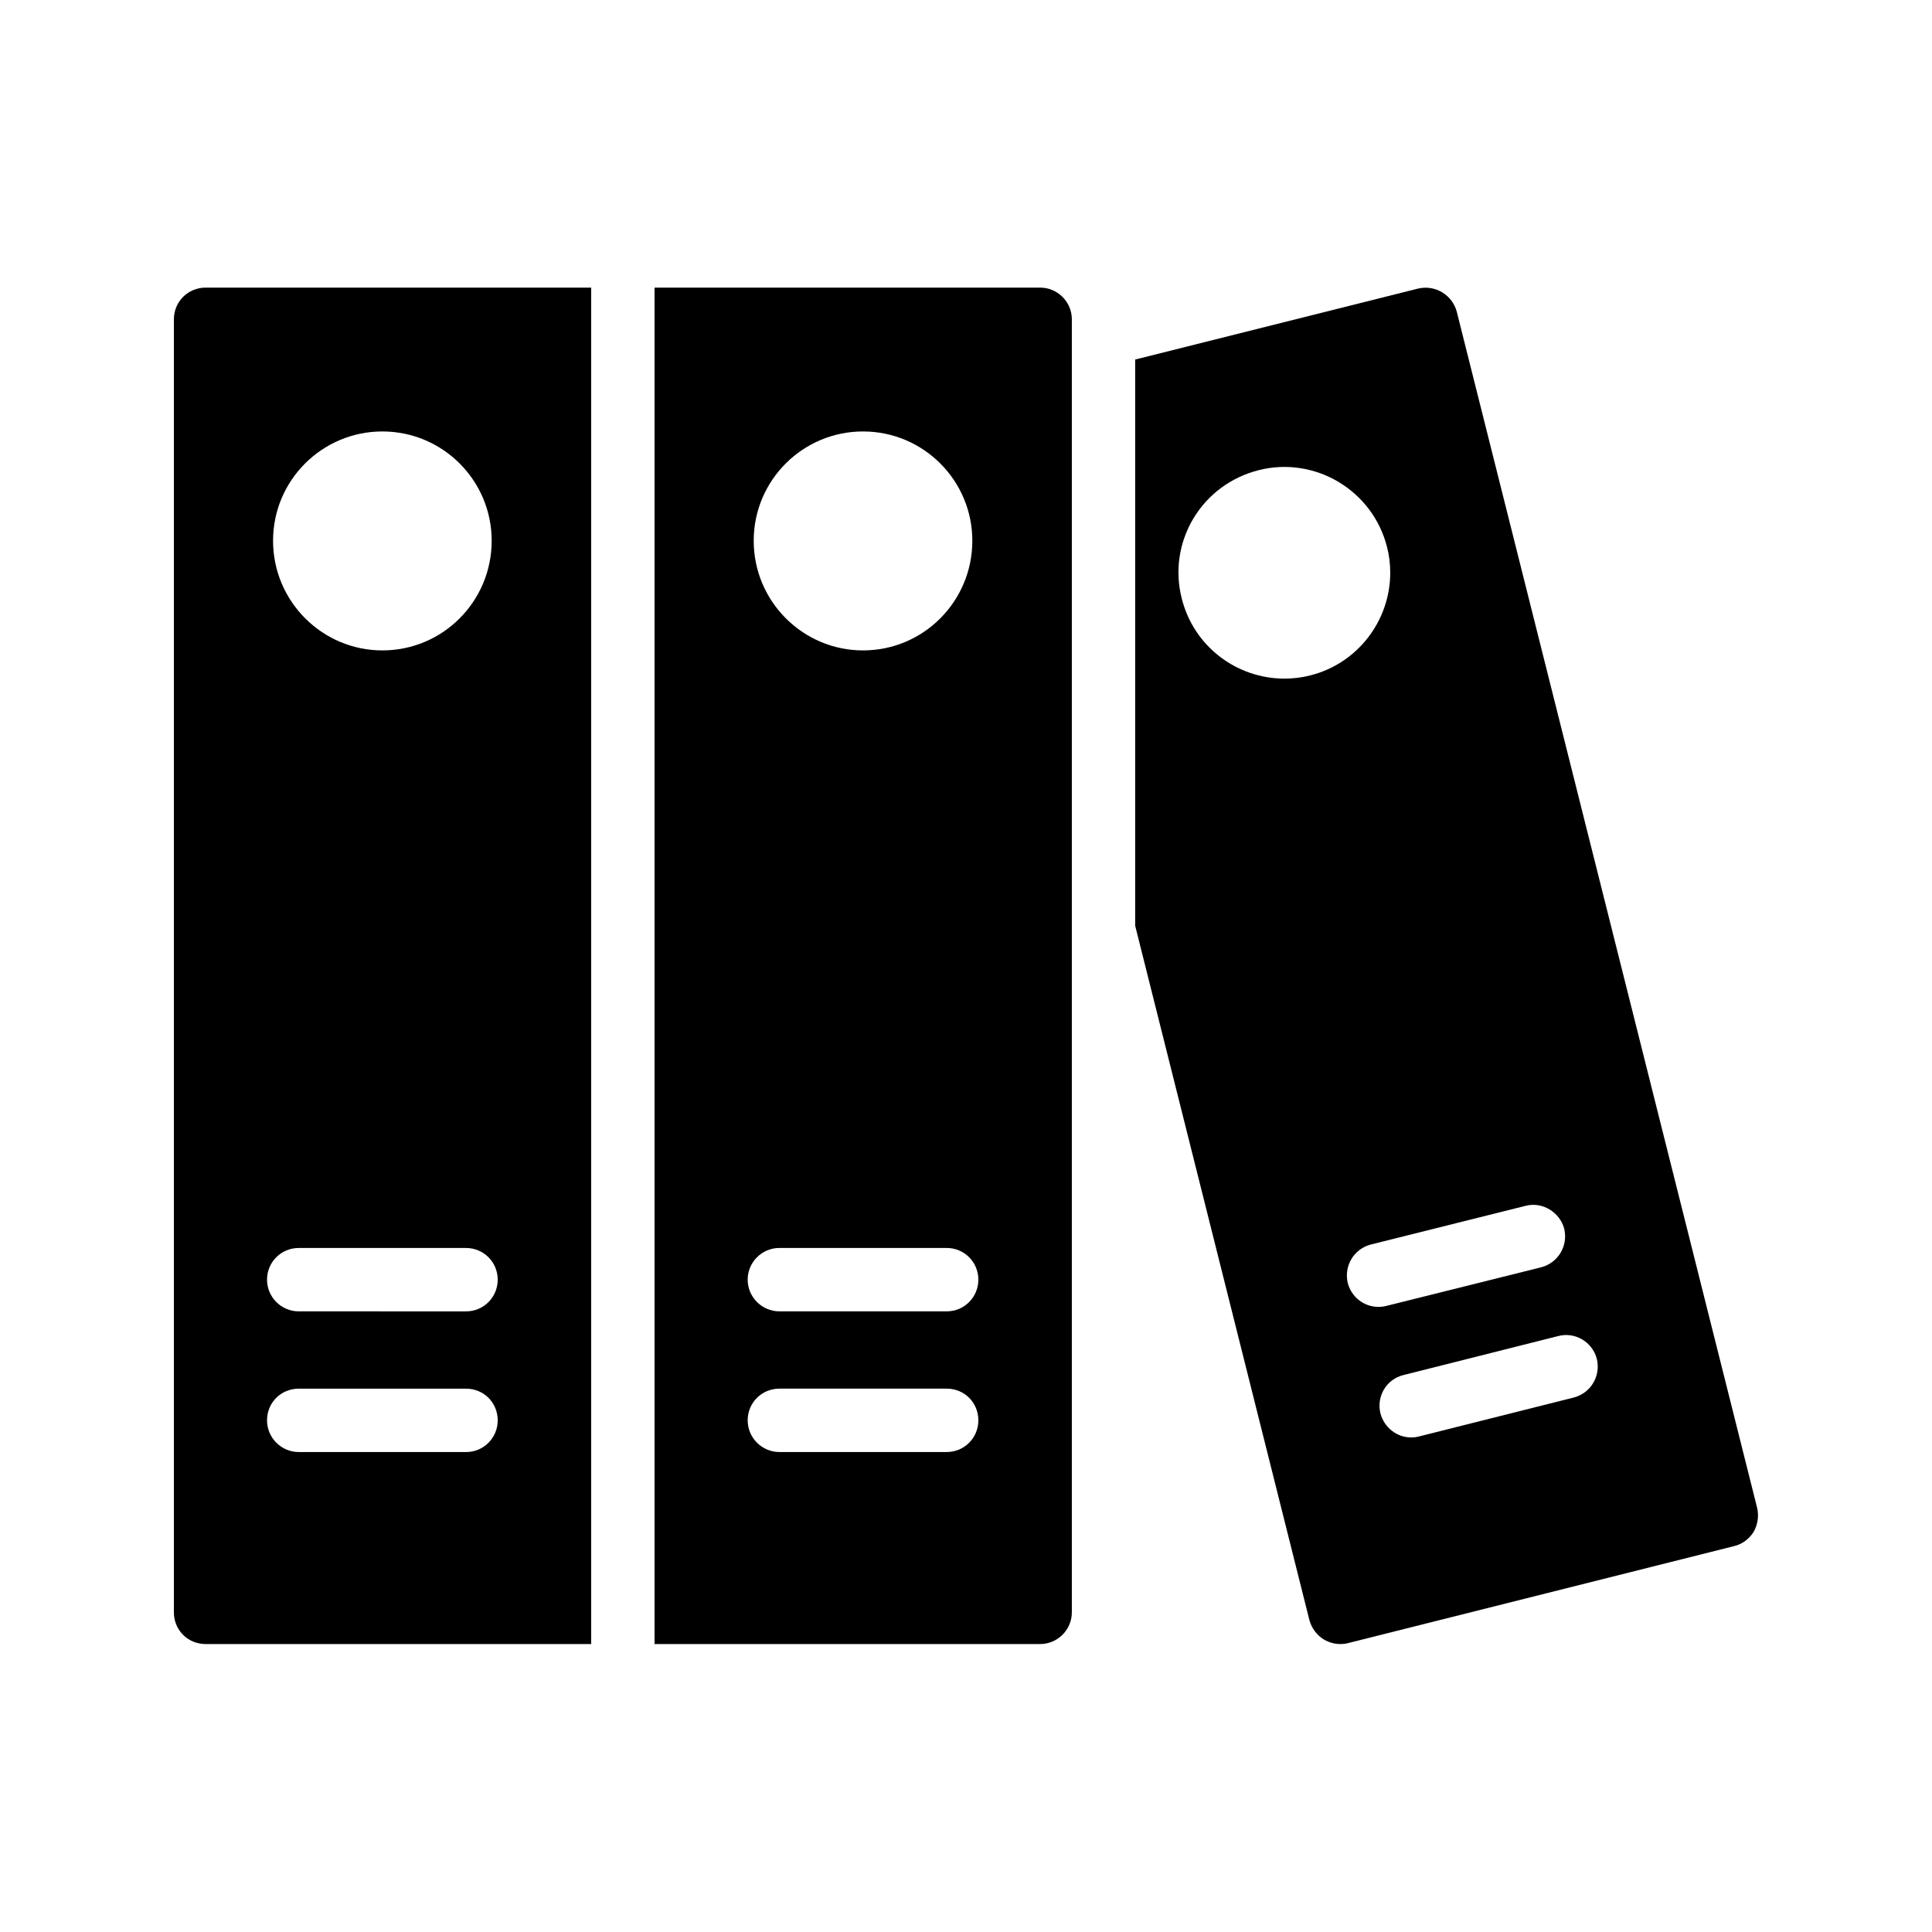
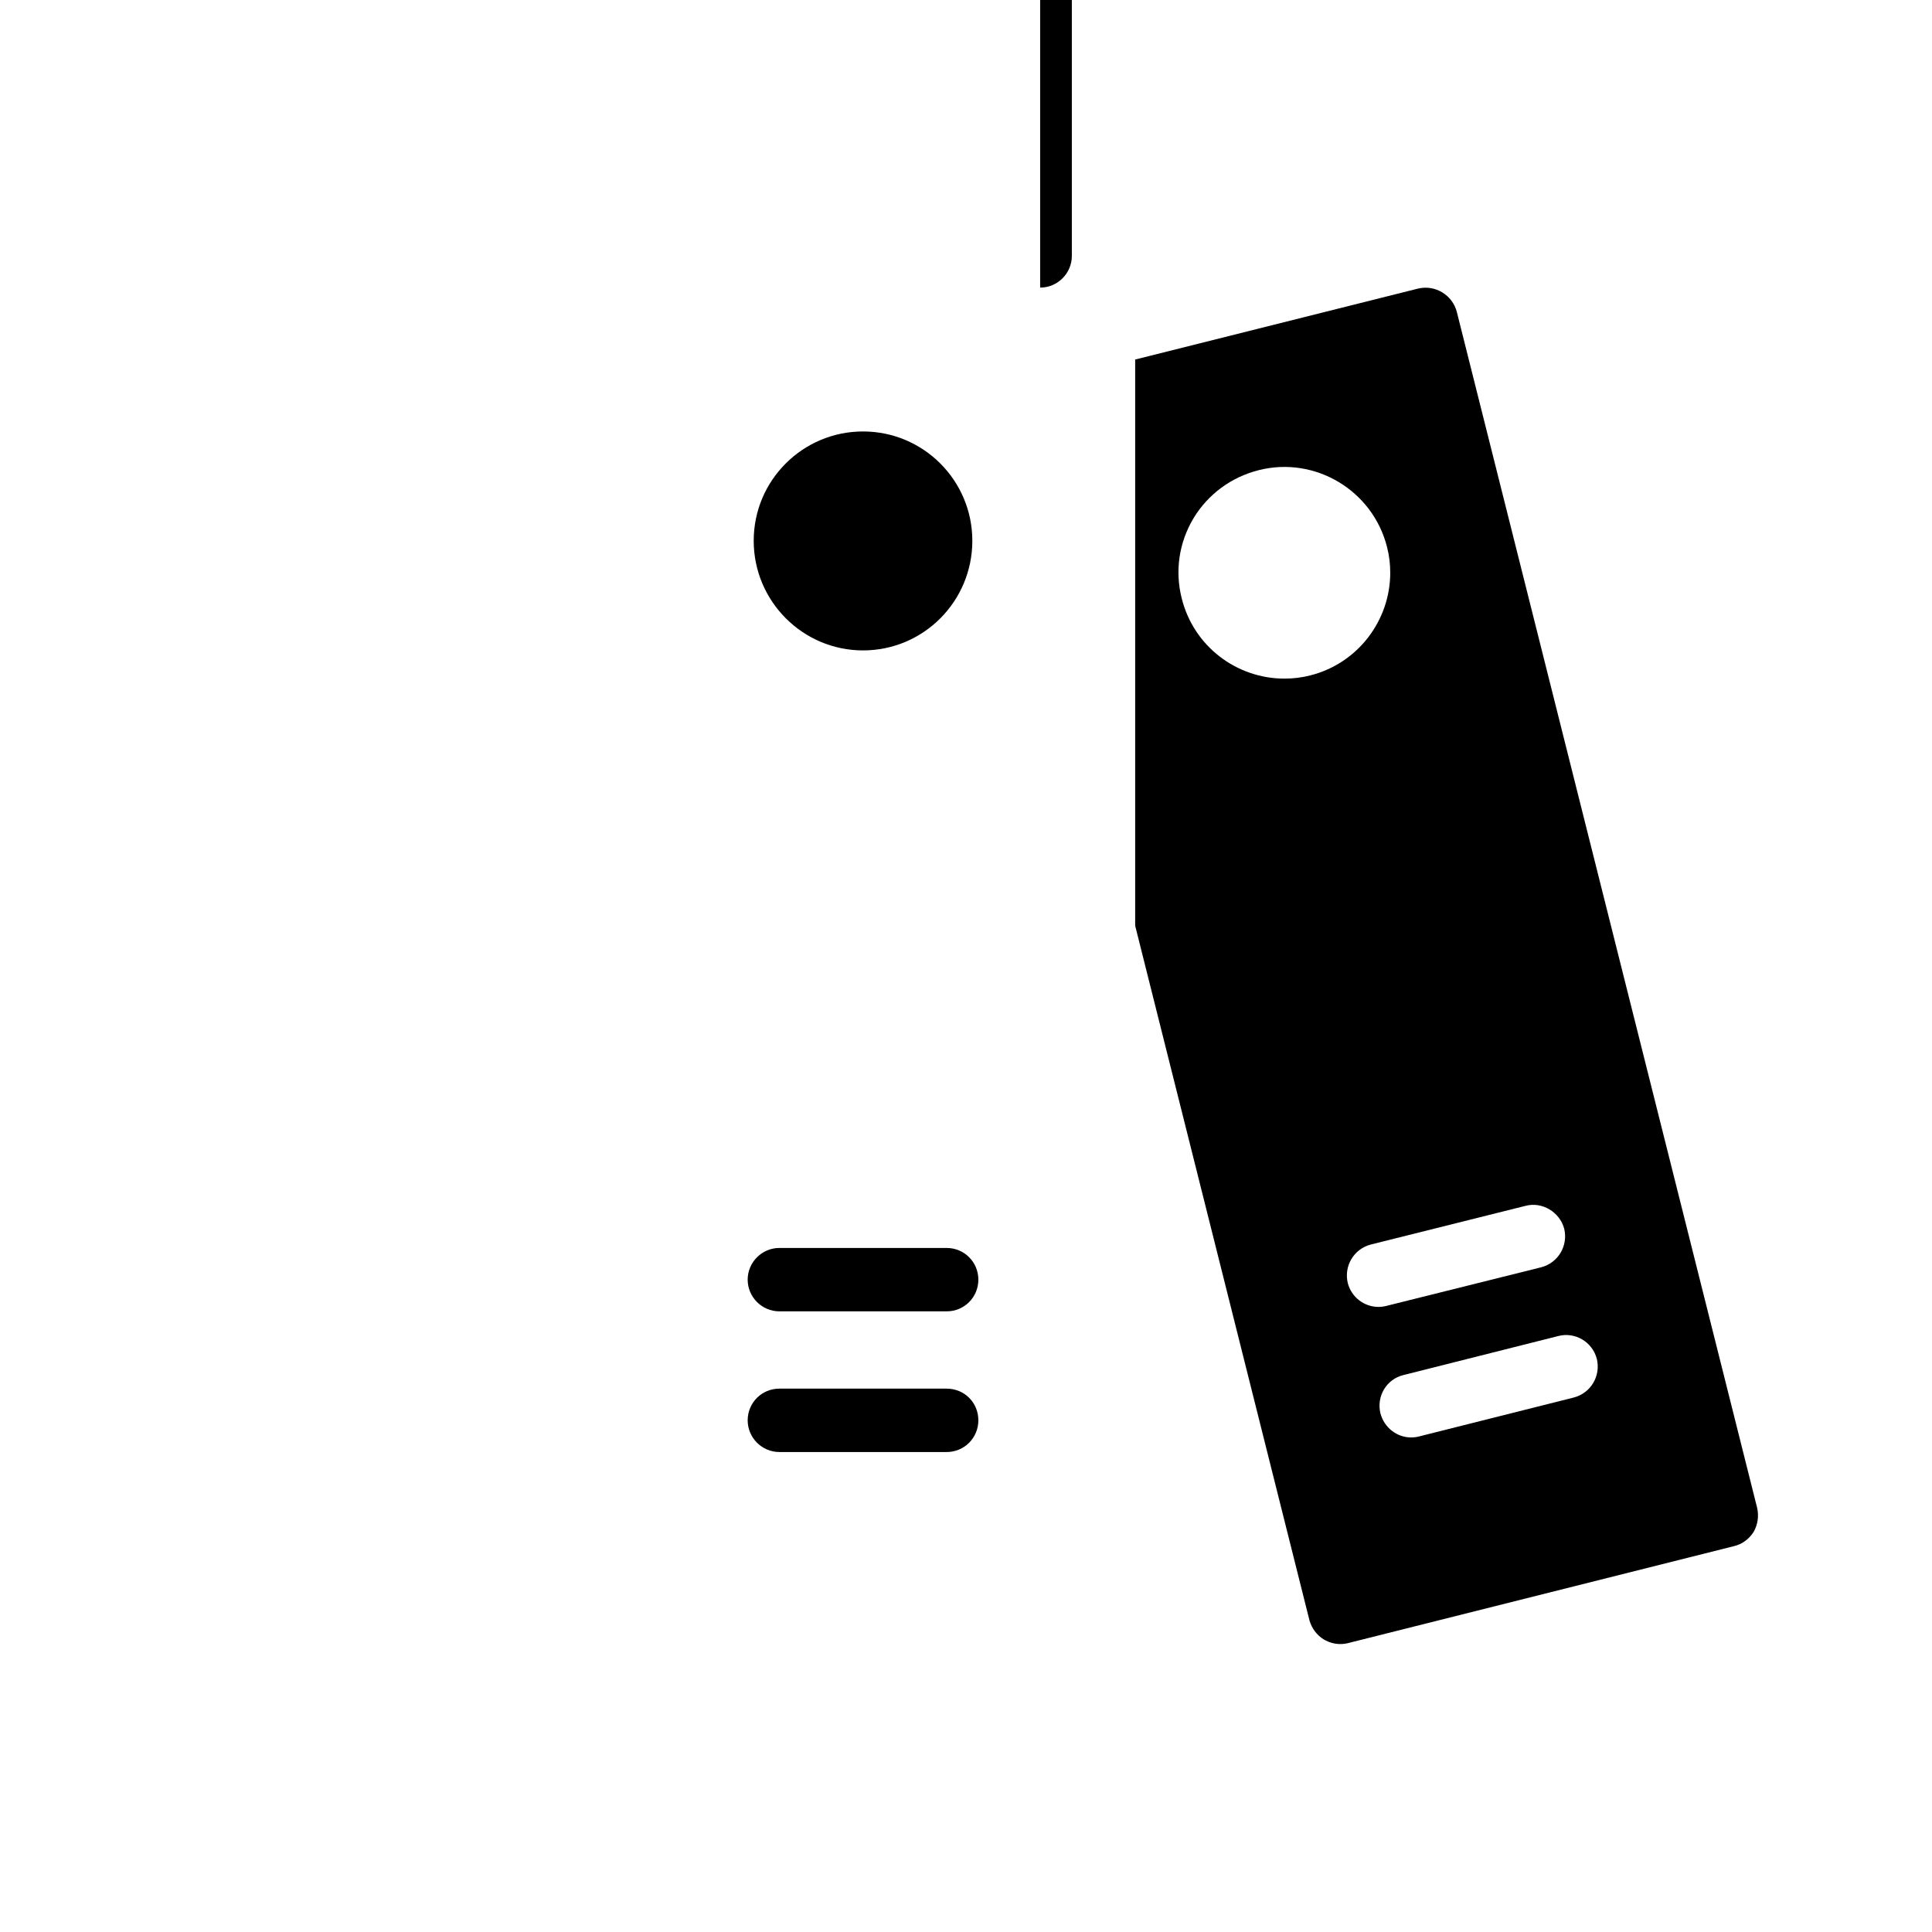
<svg xmlns="http://www.w3.org/2000/svg" fill="#000000" width="800px" height="800px" version="1.1" viewBox="144 144 512 512">
  <g>
-     <path d="m198.48 579.69h102.19v-359.47h-102.19c-4.703 0-8.398 3.777-8.398 8.398v342.67c0 4.703 3.695 8.398 8.398 8.398zm46.852-321.35c16.039 0 28.969 13.016 28.969 28.969 0 16.039-12.93 29.055-28.969 29.055-15.953 0-28.969-13.016-28.969-29.055s13.016-28.969 28.969-28.969zm-22.168 216.39h44.336c4.703 0 8.398 3.777 8.398 8.398 0 4.617-3.695 8.398-8.398 8.398l-44.336-0.004c-4.617 0-8.398-3.777-8.398-8.398 0.004-4.699 3.781-8.395 8.398-8.395zm0 37.281h44.336c4.703 0 8.398 3.695 8.398 8.398 0 4.617-3.695 8.398-8.398 8.398l-44.336-0.004c-4.617 0-8.398-3.777-8.398-8.398 0.004-4.785 3.781-8.395 8.398-8.395z" />
    <path d="m526.2 221.48c-1.93-1.176-4.199-1.512-6.383-1.008l-74.984 18.809v150.05l46.184 184.06c0.586 2.098 1.93 3.945 3.863 5.121 1.344 0.754 2.769 1.176 4.281 1.176 0.754 0 1.426-0.082 2.098-0.25l102.27-25.695c2.184-0.504 4.031-1.93 5.207-3.777 1.09-1.93 1.426-4.199 0.922-6.383l-79.598-316.98c-0.59-2.184-1.934-3.949-3.863-5.125zm-35.016 101.52c-2.266 0.586-4.535 0.84-6.801 0.84-12.594 0-24.016-8.48-27.207-21.242-1.848-7.223-0.754-14.777 3.106-21.242 3.863-6.383 9.992-10.914 17.297-12.762 14.945-3.777 30.23 5.375 34.008 20.402 0.586 2.266 0.84 4.535 0.84 6.801 0.004 12.508-8.477 24.012-21.242 27.203zm75.992 181.12c1.09 4.535-1.594 9.07-6.129 10.242l-41.059 10.328c-0.672 0.168-1.344 0.25-2.016 0.25-3.777 0-7.137-2.602-8.145-6.383-1.09-4.535 1.594-9.07 6.129-10.16l40.977-10.328c4.449-1.172 9.066 1.516 10.242 6.051zm-8.648-34.512c1.09 4.535-1.594 9.07-6.129 10.242l-41.059 10.242c-0.672 0.168-1.344 0.25-2.016 0.25-3.777 0-7.137-2.519-8.145-6.297-1.09-4.535 1.594-9.07 6.129-10.242l40.977-10.242c4.449-1.176 9.066 1.68 10.242 6.047z" />
-     <path d="m419.65 220.22h-102.19v359.47h102.19c4.617 0 8.398-3.777 8.398-8.398v-342.67c0-4.621-3.777-8.398-8.395-8.398zm-46.941 38.121c16.039 0 28.969 13.016 28.969 28.969 0 16.039-12.93 29.055-28.969 29.055-15.953 0-28.969-13.016-28.969-29.055s13.016-28.969 28.969-28.969zm22.168 270.46h-44.336c-4.617 0-8.398-3.777-8.398-8.398 0-4.703 3.777-8.398 8.398-8.398h44.336c4.703 0 8.398 3.695 8.398 8.398 0 4.621-3.695 8.398-8.398 8.398zm0-37.281h-44.336c-4.617 0-8.398-3.777-8.398-8.398 0-4.617 3.777-8.398 8.398-8.398h44.336c4.703 0 8.398 3.777 8.398 8.398s-3.695 8.398-8.398 8.398z" />
+     <path d="m419.65 220.22h-102.19h102.19c4.617 0 8.398-3.777 8.398-8.398v-342.67c0-4.621-3.777-8.398-8.395-8.398zm-46.941 38.121c16.039 0 28.969 13.016 28.969 28.969 0 16.039-12.93 29.055-28.969 29.055-15.953 0-28.969-13.016-28.969-29.055s13.016-28.969 28.969-28.969zm22.168 270.46h-44.336c-4.617 0-8.398-3.777-8.398-8.398 0-4.703 3.777-8.398 8.398-8.398h44.336c4.703 0 8.398 3.695 8.398 8.398 0 4.621-3.695 8.398-8.398 8.398zm0-37.281h-44.336c-4.617 0-8.398-3.777-8.398-8.398 0-4.617 3.777-8.398 8.398-8.398h44.336c4.703 0 8.398 3.777 8.398 8.398s-3.695 8.398-8.398 8.398z" />
  </g>
</svg>